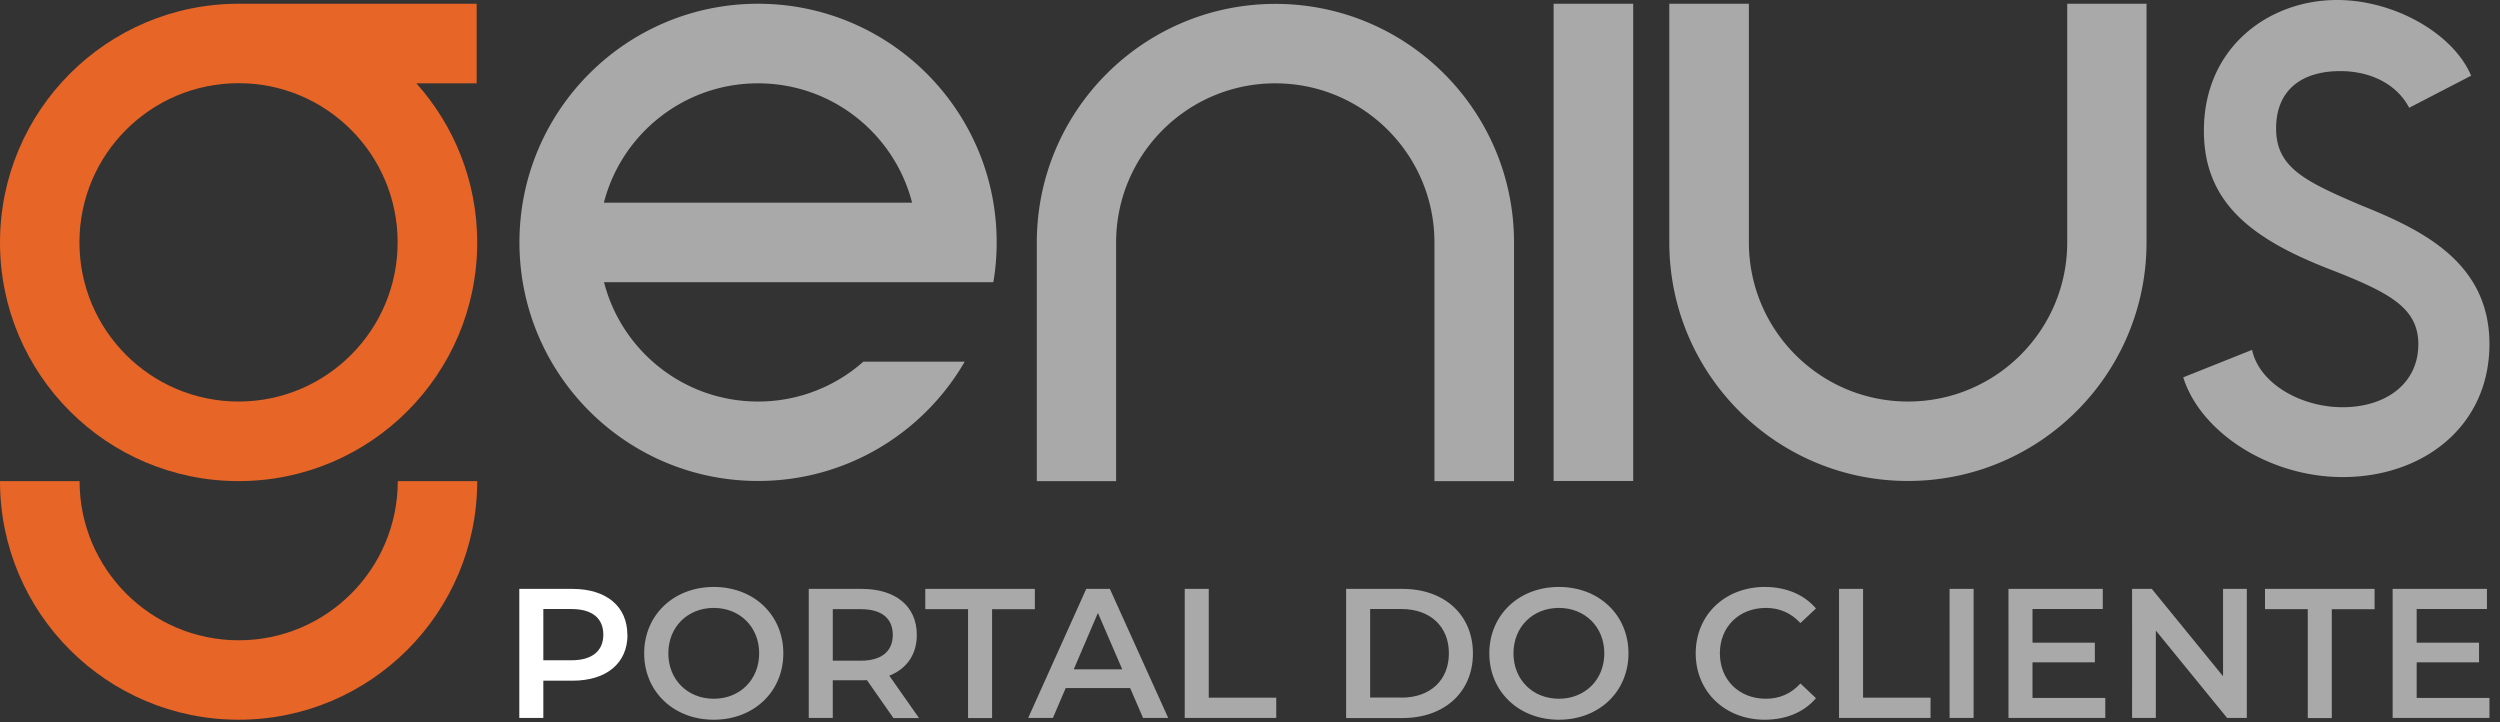
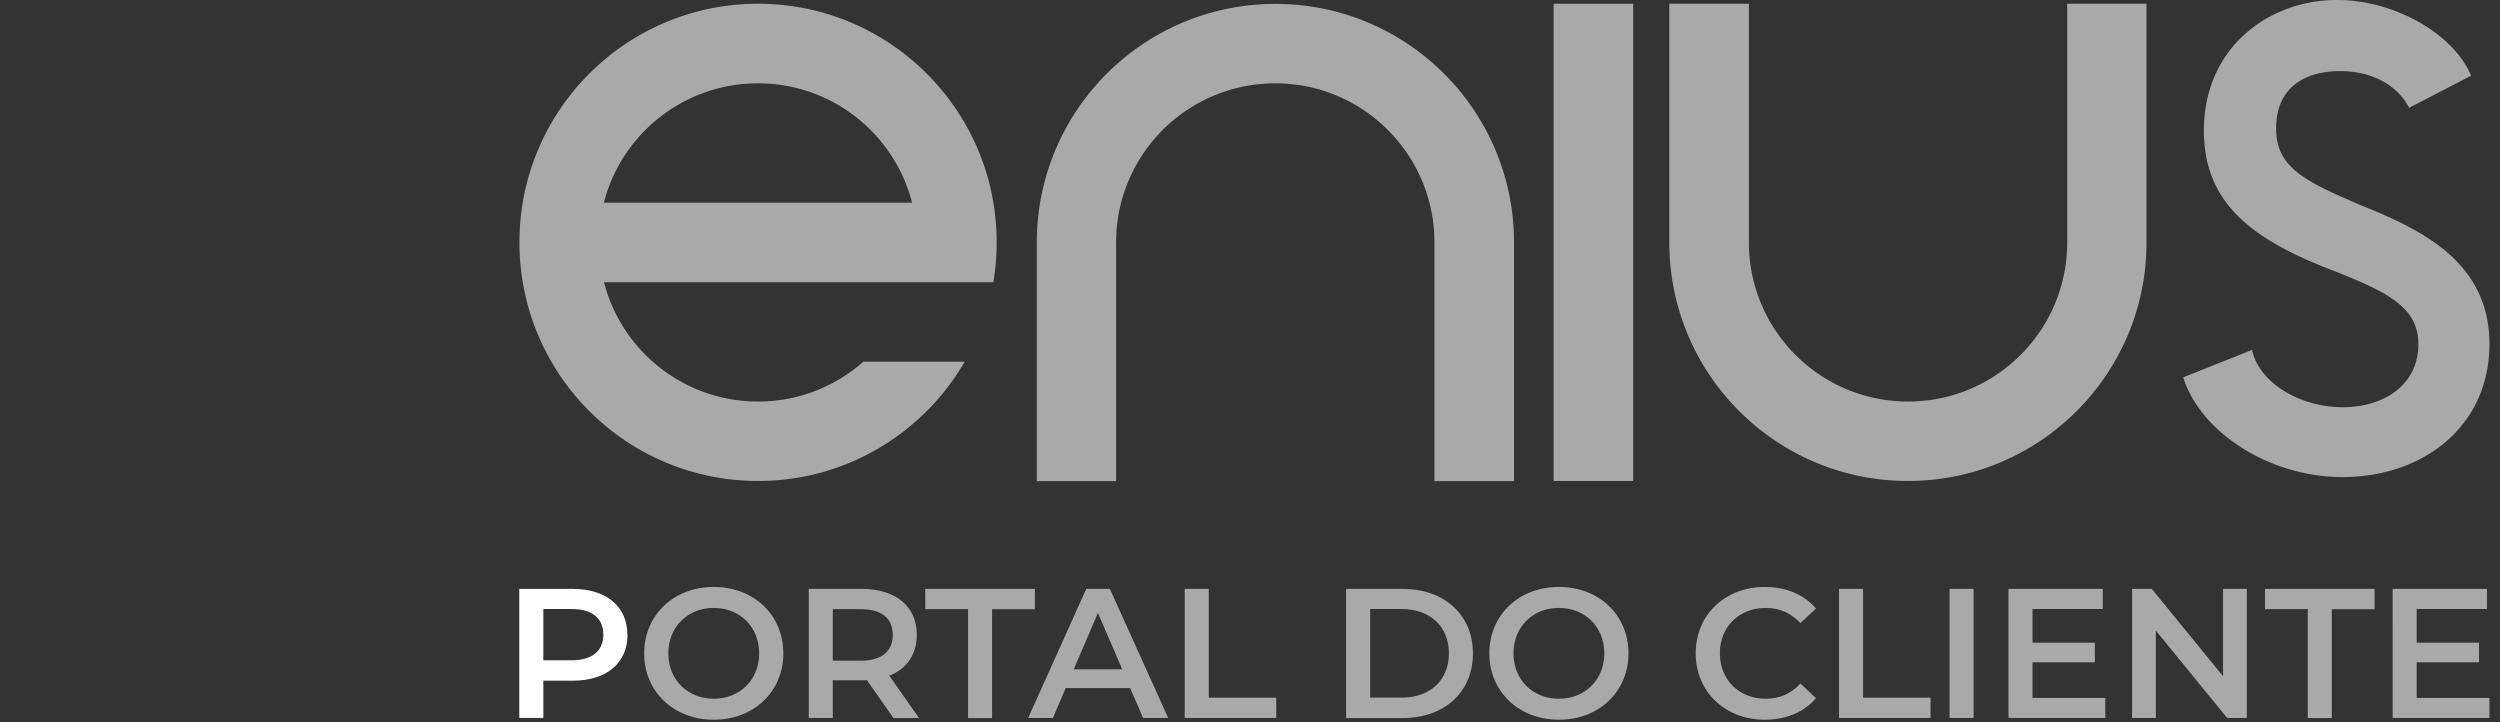
<svg xmlns="http://www.w3.org/2000/svg" fill="none" viewBox="0 0 180 52">
  <rect x="0" y="0" width="180" height="52" fill="#333333" stroke="none" />
  <g clip-path="url(#a)">
    <path fill="#A9A9A9" fill-rule="evenodd" d="m157.19 27.17 4.96-1.98c.5 2.39 3.47 4.13 6.52 4.13 3.05 0 5.45-1.65 5.45-4.54 0-2.64-2.15-3.72-6.11-5.29-5.86-2.23-9.33-4.87-9.33-10.08 0-6.03 4.71-9.41 9.58-9.41 4.21 0 8.42 2.48 9.66 5.45l-4.46 2.31c-.91-1.73-2.81-2.64-4.96-2.64-2.73 0-4.62 1.32-4.62 4.13 0 2.81 2.06 3.8 6.11 5.53 4.29 1.73 9.25 4.05 9.25 9.99s-4.79 9.58-10.57 9.58c-5.28 0-10.24-3.22-11.48-7.19v.01ZM54.58 6c5.34 0 9.82 3.65 11.09 8.59H43.48C44.75 9.65 49.24 6 54.57 6h.01Zm7.57 20.05a11.394 11.394 0 0 1-7.57 2.86c-5.34 0-9.82-3.65-11.09-8.59h28.03c.16-.93.24-1.89.24-2.86C71.77 7.97 64.07.27 54.58.27 45.09.27 37.4 7.96 37.4 17.45c0 9.49 7.69 17.18 17.18 17.18 6.36 0 11.91-3.46 14.88-8.59h-7.31v.01Zm18.21 8.59V17.46C80.36 11.13 85.49 6 91.82 6c6.33 0 11.46 5.13 11.46 11.46v17.18h5.73V17.46c0-9.49-7.69-17.18-17.18-17.18-9.49 0-17.18 7.69-17.18 17.18v17.18h5.73-.02ZM148.84.27v17.18c0 6.33-5.13 11.46-11.46 11.46-6.33 0-11.46-5.13-11.46-11.46V.27h-5.73v17.18c0 9.49 7.69 17.18 17.18 17.18 9.49 0 17.18-7.69 17.18-17.18V.27h-5.73.02Z" clip-rule="evenodd" />
    <path fill="#A9A9A9" d="M117.59.27h-5.73v34.36h5.73V.27Z" />
-     <path fill="#E66527" fill-rule="evenodd" d="M17.18 28.91c-6.33 0-11.46-5.13-11.46-11.46 0-6.33 5.13-11.46 11.46-11.46 6.33 0 11.45 5.13 11.45 11.46 0 6.33-5.13 11.46-11.45 11.46ZM29.99 6h4.33V.27H17.18C7.69.27 0 7.97 0 17.46c0 9.49 7.69 17.18 17.18 17.18 9.49 0 17.18-7.69 17.18-17.18 0-4.4-1.66-8.42-4.38-11.46h.01Zm-1.35 28.64c0 6.33-5.13 11.46-11.45 11.46-6.32 0-11.46-5.13-11.46-11.46H0c0 9.49 7.69 17.18 17.18 17.18 9.49 0 17.18-7.69 17.18-17.18h-5.73.01Z" clip-rule="evenodd" />
    <path fill="#fff" d="M45.18 45.7c0 2.05-1.51 3.31-3.96 3.31h-2.1v2.68h-1.73V42.4h3.82c2.44 0 3.96 1.25 3.96 3.31l.01-.01Zm-1.74 0c0-1.17-.78-1.85-2.3-1.85h-2.02v3.69h2.02c1.51 0 2.3-.68 2.3-1.85v.01Z" />
    <path fill="#A9A9A9" d="M46.38 47.04c0-2.75 2.12-4.78 5.01-4.78 2.89 0 5.01 2.02 5.01 4.78 0 2.76-2.12 4.78-5.01 4.78-2.89 0-5.01-2.03-5.01-4.78Zm8.28 0c0-1.9-1.39-3.27-3.27-3.27-1.88 0-3.27 1.37-3.27 3.27s1.39 3.27 3.27 3.27c1.88 0 3.27-1.37 3.27-3.27Zm9.66 4.65-1.9-2.72c-.12.01-.24.01-.36.01h-2.1v2.71h-1.73V42.4h3.82c2.44 0 3.96 1.25 3.96 3.31 0 1.41-.72 2.44-1.98 2.94l2.14 3.05h-1.86l.01-.01Zm-2.34-7.83h-2.02v3.71h2.02c1.51 0 2.3-.69 2.3-1.86 0-1.17-.78-1.85-2.3-1.85Zm7.72 0h-3.08V42.4h7.89v1.46h-3.08v7.84H69.7v-7.84Zm11.68 5.68h-4.65l-.92 2.15h-1.78l4.18-9.29h1.7l4.2 9.29H82.3l-.93-2.15h.01Zm-.58-1.35-1.75-4.06-1.74 4.06h3.49Zm4.5-5.79h1.73v7.83h4.86v1.46H85.3V42.4Zm11.62 0h4.06c3.01 0 5.07 1.86 5.07 4.65s-2.06 4.65-5.07 4.65h-4.06v-9.3Zm3.99 7.83c2.07 0 3.41-1.26 3.41-3.19s-1.34-3.19-3.41-3.19h-2.26v6.37h2.26v.01Zm6.32-3.19c0-2.75 2.12-4.78 5.01-4.78 2.89 0 5.01 2.02 5.01 4.78 0 2.76-2.12 4.78-5.01 4.78-2.89 0-5.01-2.03-5.01-4.78Zm8.28 0c0-1.9-1.39-3.27-3.27-3.27-1.88 0-3.27 1.37-3.27 3.27s1.39 3.27 3.27 3.27c1.88 0 3.27-1.37 3.27-3.27Zm6.58 0c0-2.78 2.12-4.78 4.98-4.78 1.51 0 2.82.54 3.68 1.55l-1.12 1.05c-.68-.73-1.51-1.09-2.48-1.09-1.93 0-3.32 1.35-3.32 3.27s1.39 3.27 3.32 3.27c.97 0 1.81-.36 2.48-1.1l1.12 1.06c-.86 1.01-2.16 1.55-3.69 1.55-2.84 0-4.97-2-4.97-4.78Zm10.32-4.64h1.73v7.83H139v1.46h-6.59V42.4Zm7.96 0h1.73v9.29h-1.73V42.4Zm11.21 7.84v1.45h-6.97V42.4h6.79v1.45h-5.06v2.42h4.49v1.42h-4.49v2.56h5.25l-.01-.01Zm10.19-7.84v9.29h-1.42l-5.13-6.29v6.29h-1.71V42.4h1.42l5.13 6.29V42.4h1.71Zm4.39 1.46h-3.08V42.4h7.89v1.46h-3.08v7.84h-1.73v-7.84Zm13.08 6.38v1.45h-6.97V42.4h6.79v1.45H174v2.42h4.49v1.42H174v2.56h5.25l-.01-.01Z" />
  </g>
  <defs>
    <clipPath id="a">
      <path fill="#fff" d="M0 0h179.24v51.82H0z" />
    </clipPath>
  </defs>
</svg>